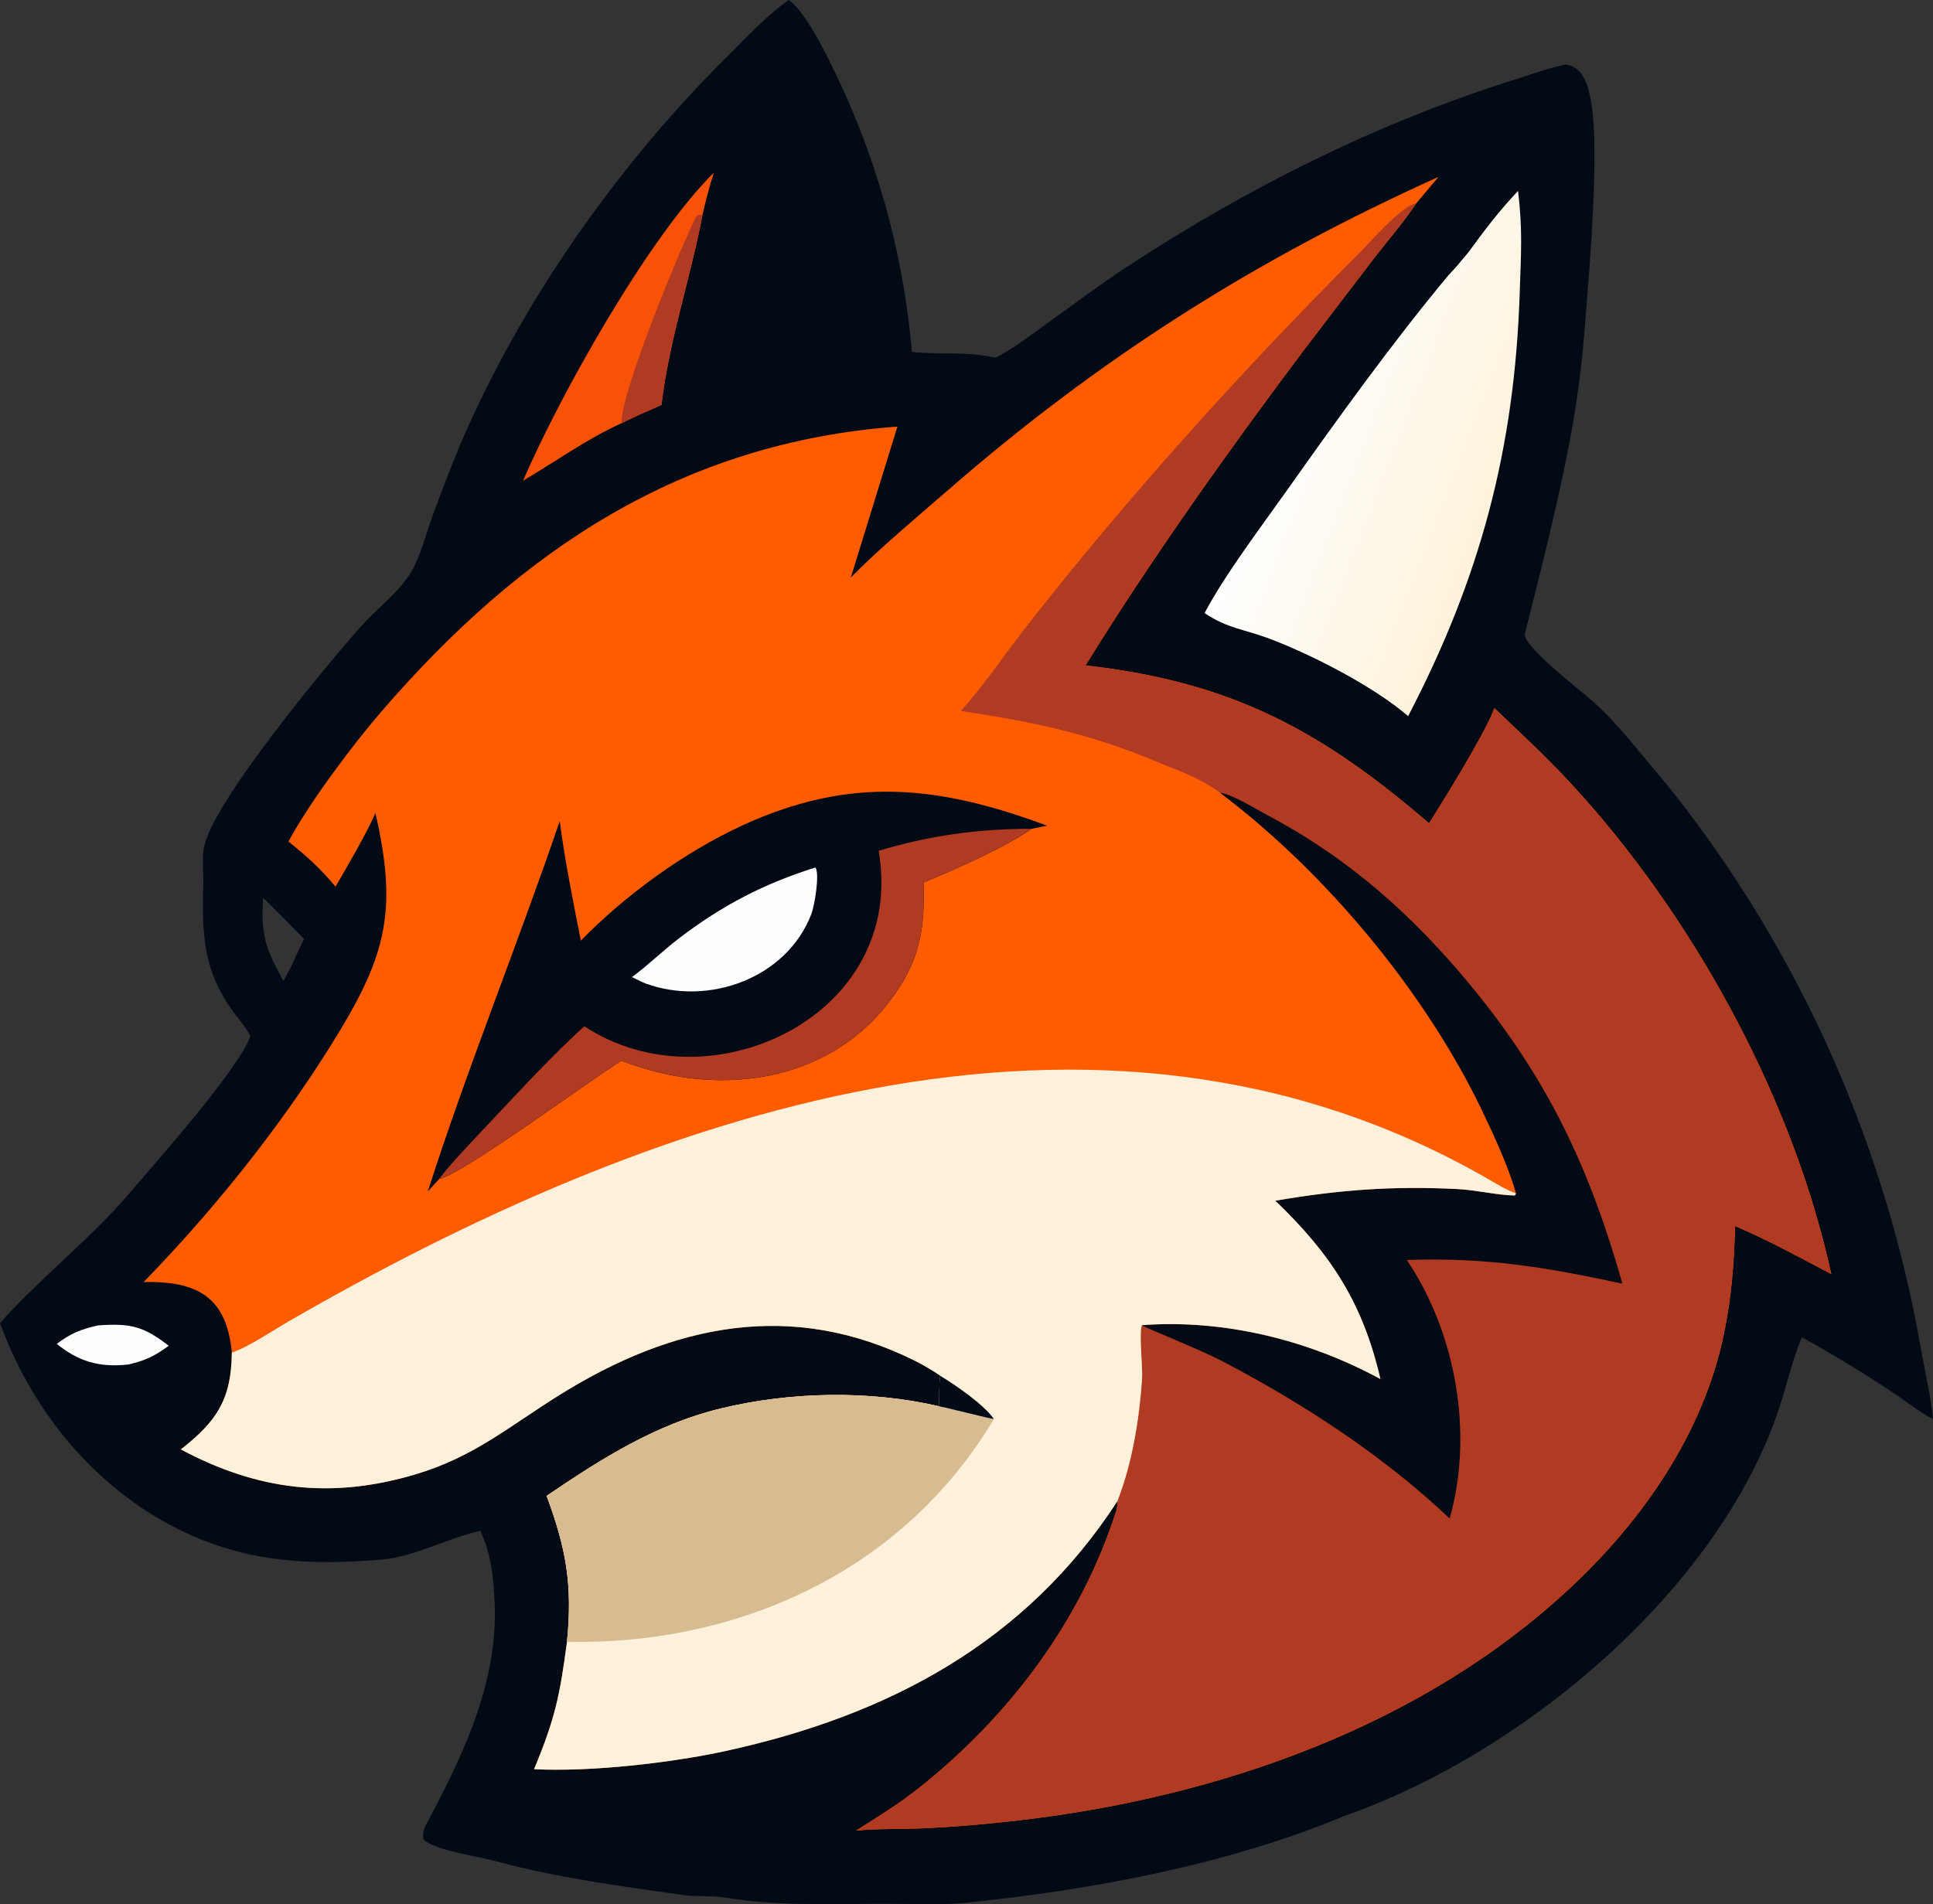
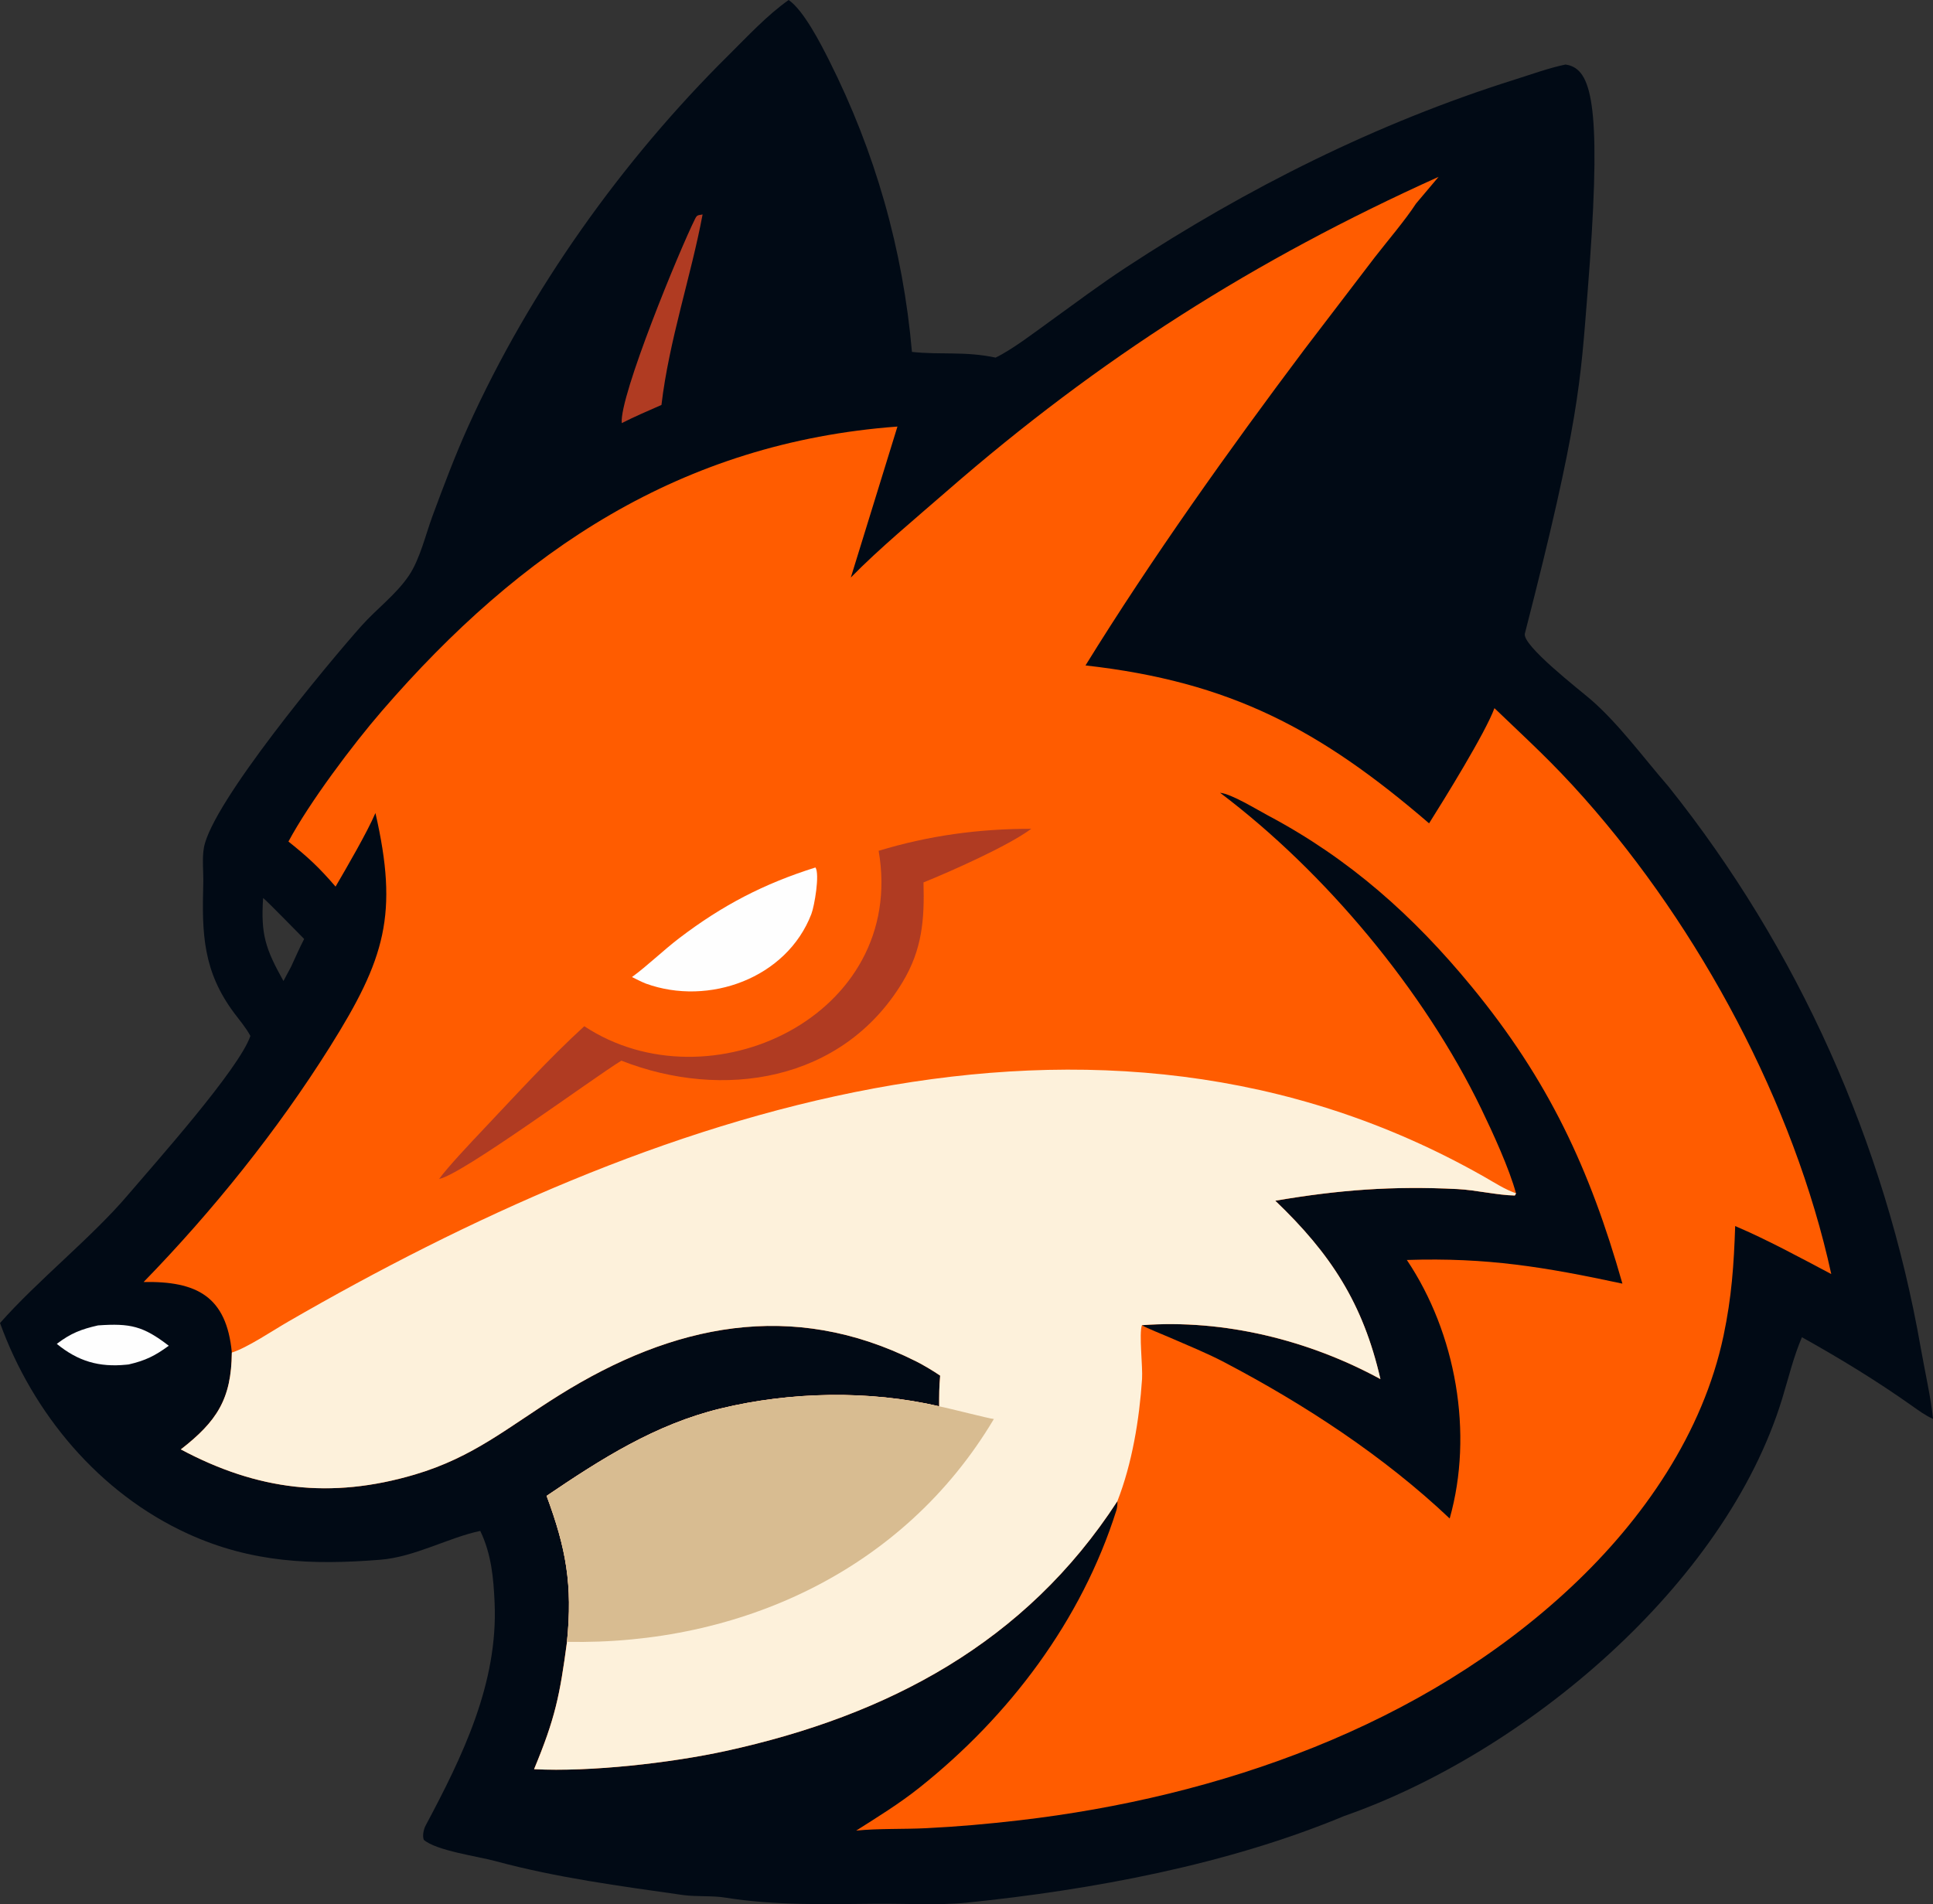
<svg xmlns="http://www.w3.org/2000/svg" id="Layer_2" data-name="Layer 2" viewBox="0 0 609.92 600.94">
  <rect x="0" y="0" width="609.92" height="600.94" fill="#333333" stroke="none" />
  <defs>
    <style>
      .cls-1 {
        fill: #fefefe;
      }

      .cls-1, .cls-2, .cls-3, .cls-4, .cls-5, .cls-6, .cls-7, .cls-8 {
        stroke-width: 0px;
      }

      .cls-2 {
        fill: url(#linear-gradient);
      }

      .cls-3 {
        fill: #b03b22;
      }

      .cls-4 {
        fill: #d8bc91;
      }

      .cls-5 {
        fill: #010a15;
      }

      .cls-6 {
        fill: #f85108;
      }

      .cls-7 {
        fill: #fdf1db;
      }

      .cls-8 {
        fill: #ff5c00;
      }
    </style>
    <linearGradient id="linear-gradient" x1="475.5" y1="479.03" x2="408.26" y2="504.94" gradientTransform="translate(0 627.5) scale(1 -1)" gradientUnits="userSpaceOnUse">
      <stop offset="0" stop-color="#fef2da" />
      <stop offset="1" stop-color="#fff" />
    </linearGradient>
  </defs>
  <g id="Layer_1-2" data-name="Layer 1">
    <path class="cls-5" d="m248.85,0c4.77,3.31,10.12,13.83,12.74,19.02,14.59,29.01,23.32,59.68,26.16,92.04,9.07.99,16.7-.27,26.39,1.8,5.19-2.49,12.4-8.02,17.23-11.5,7.96-5.74,15.79-11.63,24.02-17.02,38.1-24.99,79.1-45.56,122.61-59.24,4.93-1.55,10.85-3.69,15.94-4.73.45.05,1.17.18,1.97.51,6.85,2.81,9.44,16.21,4.99,71.74-2.22,27.76-2.55,40.49-19.76,107.33-.95,3.69,17.11,17.64,20.84,20.86,8.72,7.55,16.73,18.49,24.39,27.3,41.07,51.38,68.39,112.61,79.7,177.37,1.11,6.37,3.33,16.4,3.86,22.32-2.41-1.07-4.47-2.6-6.61-4.11-11.26-7.96-22.73-14.96-34.76-21.67-2.71,6.36-4.23,12.86-6.24,19.43-18.01,58.91-81.26,111.79-138.2,131.68-36.79,15.34-79.45,23.3-119.28,27.36-8.42.86-19.85.23-28.47.32-15.74.16-31.91.58-47.46-1.92-4.01-.69-9.19-.23-13.5-.84-19.89-2.83-39.8-5.46-59.23-10.73-5.46-1.48-18.54-3.26-22.46-6.68-.5-1.31-.03-3.36.55-4.45,11.66-21.88,22.94-44.96,21.79-70.47-.34-7.5-.96-15.15-4.52-22.57-9.82,2.03-20.63,8.21-31.48,9.09-21.58,1.75-40.76.95-60.78-8.2-27.96-12.78-48.91-37.87-59.27-66.5,11.97-13.54,28.89-26.96,40.23-40.28,8.53-10.02,35.18-39.83,38.77-50.32-1.4-2.63-3.35-4.85-5.12-7.23-9.78-13.13-10.21-24.86-9.75-40.77.11-3.67-.44-7.94.22-11.51,2.65-14.21,38.91-57.77,49.6-69.81,4.78-5.39,11.03-9.98,15.05-15.95,3.49-5.17,5.28-12.93,7.48-18.88,3.52-9.5,7.12-19.09,11.29-28.32,19.48-43.06,48.63-83.92,82.15-117.1,5.96-5.9,12.05-12.51,18.91-17.36ZM89.44,309.59l2.41-4.51c1.28-2.76,2.73-6.09,4.12-8.75-2.03-2.01-11.46-11.76-12.95-12.93-.75,11.48.71,15.98,6.41,26.19Z" />
    <path class="cls-8" d="m268.44,182.29c8.73-8.97,20.81-19.01,30.34-27.31,48.13-41.93,97.11-73,155.14-99.17l-7.1,8.41c-3.44,5.29-9.03,11.82-13.02,16.96l-22.22,29.1c-23.67,31.51-48.36,66.18-69.07,99.73,45.69,5.13,74.01,20.22,108.41,49.83,4.56-7.23,17.82-28.62,20.62-36.35,10.86,10.44,18.11,16.89,28.3,28.38,36.42,41.06,66.24,96.4,77.98,150.22-9.75-5.15-20.22-10.86-30.32-15.15-.41,12.24-1.11,22.45-3.67,34.59-6.49,30.75-25.33,58.01-48.03,79.28-46.87,43.95-111.31,66.38-174.25,73.68-9.82,1.14-19.49,2-29.36,2.48-7.12.35-15.09.06-22.04.76,6.71-4.26,13.56-8.46,19.95-13.55,28.38-22.58,51.18-52.77,62.16-87.55.25-.79.36-2.06.31-2.87-28.98,44.65-72.32,67.63-123.5,78.82-17.37,3.8-42.88,6.68-60.55,5.76,6.67-16.05,8.13-23.3,10.39-40.21,1.82-18.09-.31-29.52-6.43-46.05,17.29-11.71,34.29-22.57,54.91-27.57,21.95-5.32,46.85-5.83,68.94-.7,0-3.52,0-6.17.32-9.67-2.1-1.46-5.36-3.39-7.63-4.53-39.17-19.63-76.73-11.68-112.5,10.65-16.25,10.14-27.02,19.59-45.65,25.1-26.53,7.85-49.72,4.93-73.81-7.94,11.37-8.85,15.96-15.88,16.09-30.56-1.68-17.75-11.08-22.57-27.84-22.26,21.71-22.3,42.2-47.79,58.77-74.19,17.47-27.84,21.7-41.88,14.38-73.82-2.66,6.2-9.01,17.09-12.58,23.22-5.25-6.08-8.54-9.16-14.87-14.22,6.63-12.37,20.29-30.57,29.45-41.17,43.97-50.91,94.6-84.74,162.71-89.8l-14.71,47.64Z" />
-     <path class="cls-3" d="m303.16,224.4c7.51-8.37,13.84-17.87,20.76-26.73,31.54-40.42,68.46-81.29,104.78-117.6,3.57-3.57,13.65-15.29,18.11-15.85-3.44,5.29-9.03,11.82-13.02,16.96l-22.22,29.1c-23.67,31.51-48.36,66.18-69.07,99.73,45.69,5.13,74.01,20.22,108.41,49.83,4.56-7.23,17.82-28.62,20.62-36.35,10.86,10.44,18.11,16.89,28.3,28.38,36.42,41.06,66.24,96.4,77.98,150.22-9.75-5.15-20.22-10.86-30.32-15.15-.41,12.24-1.11,22.45-3.67,34.59-6.49,30.75-25.33,58.01-48.03,79.28-46.87,43.95-111.31,66.38-174.25,73.68-9.82,1.14-19.49,2-29.36,2.48-7.12.35-15.09.06-22.04.76,6.71-4.26,13.56-8.46,19.95-13.55,28.38-22.58,51.18-52.77,62.16-87.55.25-.79.36-2.06.31-2.87,4.64-11.86,6.94-25.83,7.78-38.53.26-3.95-1.01-14.33-.04-17.02,25.82-1.94,52.62,4.67,75.26,17.01-5.49-23.94-15.69-39.57-33.18-56.29,20.08-3.43,37.04-4.71,57.47-3.68,5.87.3,12.69,1.95,18.13,2.03l.38-.67c-2.09-7.78-7.4-19.32-10.94-26.65-18.05-37.35-49.29-74.79-82.43-99.78-7.39-5.26-12.29-6.54-20.24-9.88-21.01-8.83-39.31-12.59-61.59-15.92Z" />
    <path class="cls-5" d="m384.99,250.2c3.6.36,11.52,5.26,15.08,7.15,25.65,13.62,45.9,31.65,64.3,54.06,24.22,29.47,37.24,57.37,47.55,93.7-24.4-5.22-42.6-8.3-68.02-7.47,15.51,23.09,21.11,54.71,13.52,81.59-20.73-19.63-45.74-35.99-71.01-49.26-5.73-3.01-11.5-5.31-17.39-7.89-2-.88-7.24-2.94-8.73-3.85,25.82-1.94,52.62,4.67,75.26,17.01-5.49-23.94-15.69-39.57-33.18-56.29,20.08-3.43,37.04-4.71,57.47-3.68,5.87.3,12.69,1.95,18.13,2.03l.38-.67c-2.09-7.78-7.4-19.32-10.94-26.65-18.05-37.35-49.29-74.79-82.43-99.78Z" />
    <path class="cls-7" d="m73.12,426.87c4.81-1.47,13.01-6.99,17.75-9.73,112.99-65.32,254.26-115.83,377.47-45.74,3.45,1.96,6.27,3.86,10.03,5.22l-.38.67c-5.44-.08-12.26-1.73-18.13-2.03-20.43-1.03-37.39.25-57.47,3.68,17.49,16.72,27.69,32.36,33.18,56.29-22.64-12.34-49.45-18.95-75.26-17.01-.97,2.69.3,13.08.04,17.02-.84,12.7-3.14,26.67-7.78,38.53-28.98,44.65-72.32,67.63-123.5,78.82-17.37,3.8-42.88,6.68-60.55,5.76,6.67-16.05,8.13-23.3,10.39-40.21,1.82-18.09-.31-29.52-6.43-46.05,17.29-11.71,34.29-22.57,54.91-27.57,21.95-5.32,46.85-5.83,68.94-.7,0-3.52,0-6.17.32-9.67-2.1-1.46-5.36-3.39-7.63-4.53-39.17-19.63-76.73-11.68-112.5,10.65-16.25,10.14-27.02,19.59-45.65,25.1-26.53,7.85-49.72,4.93-73.81-7.94,11.37-8.85,15.96-15.88,16.09-30.56Z" />
    <path class="cls-4" d="m172.46,472.1c17.29-11.71,34.29-22.57,54.91-27.57,21.95-5.32,46.85-5.83,68.94-.7,3.05.57,16.09,3.96,17.29,4-28.44,47.78-80.13,71.39-134.71,70.33,1.82-18.09-.31-29.52-6.43-46.05Z" />
-     <path class="cls-5" d="m296.6,434.15c4.95,3.02,13.65,8.95,17,13.67-1.21-.04-14.26-3.43-17.32-4,0-3.52,0-6.17.32-9.67Z" />
-     <path class="cls-5" d="m183.28,296.86c14.05-14.4,32.77-28.01,51.1-36.42,34.21-15.7,62.01-12.49,96.01.14l-4.99,1c-7.33,5.45-25.45,13.46-34,16.92.34,11.68-.41,21.17-6.57,31.41-19.02,31.61-56.9,37.35-88.76,24.84-9,5.51-50.36,36.04-57.5,37.33l-3.57,3.91c12.19-38.18,28.51-78.38,41.6-116.83,1.72,12.91,4.15,24.94,6.68,37.71Z" />
    <path class="cls-3" d="m277.24,268.51c15.88-4.82,31.6-6.96,48.15-6.94-7.33,5.45-25.45,13.46-34,16.92.34,11.68-.41,21.17-6.57,31.41-19.02,31.61-56.9,37.35-88.76,24.84-9,5.51-50.36,36.04-57.5,37.33,2.61-3.64,10.14-11.62,13.46-15.13,10.41-10.99,21.21-22.9,32.34-33.07,39.33,25.99,101.9-3.14,92.88-55.35Z" />
    <path class="cls-1" d="m257.3,273.76c1.41,2.14-.33,12.2-1.28,14.67-7.77,20.3-32.4,29.18-52.22,21.99-1.43-.56-3-1.39-4.39-2.07,4.71-3.42,9.93-8.47,14.84-12.22,13.66-10.43,26.8-17.25,43.05-22.36Z" />
-     <path class="cls-2" d="m463.33,79.62c5.49-7.47,9.27-12.56,15.66-19.37,1.49,12.38.93,19.77.53,32.12-1.6,49.44-12.52,90.08-35.21,133.64-10.87-9.35-30.05-19.25-43.7-24.43-7.79-2.95-13.36-3.23-20.53-8.11,6.44-12.19,18.13-27.6,26.32-39.18,15.86-22.43,33.2-46.53,50.73-67.55,2.14-2.16,4.22-4.77,6.19-7.12Z" />
-     <path class="cls-6" d="m225.25,54.46c-1.48,4.72-2.46,8.4-3.56,13.22-3.59,19.28-10.58,39.74-12.98,60.12-4.24,1.86-8.39,3.64-12.53,5.73-11.45,5.22-20.44,11.92-31.15,18.17,11.59-26.86,39.33-76.51,60.22-97.24Z" />
    <path class="cls-3" d="m196.18,133.53c-.8-8.45,18.31-54.81,23.16-64.51.66-1.31.96-1.03,2.35-1.34-3.59,19.28-10.58,39.74-12.98,60.12-4.24,1.86-8.39,3.64-12.53,5.73Z" />
    <path class="cls-1" d="m30.93,418.29c10.2-.71,14.25.21,22.32,6.42-4.41,3.23-7.4,4.68-12.64,5.9l-.77.08c-8.64.86-15.25-1.11-21.92-6.57,4.43-3.37,7.7-4.62,13.01-5.83Z" />
  </g>
</svg>